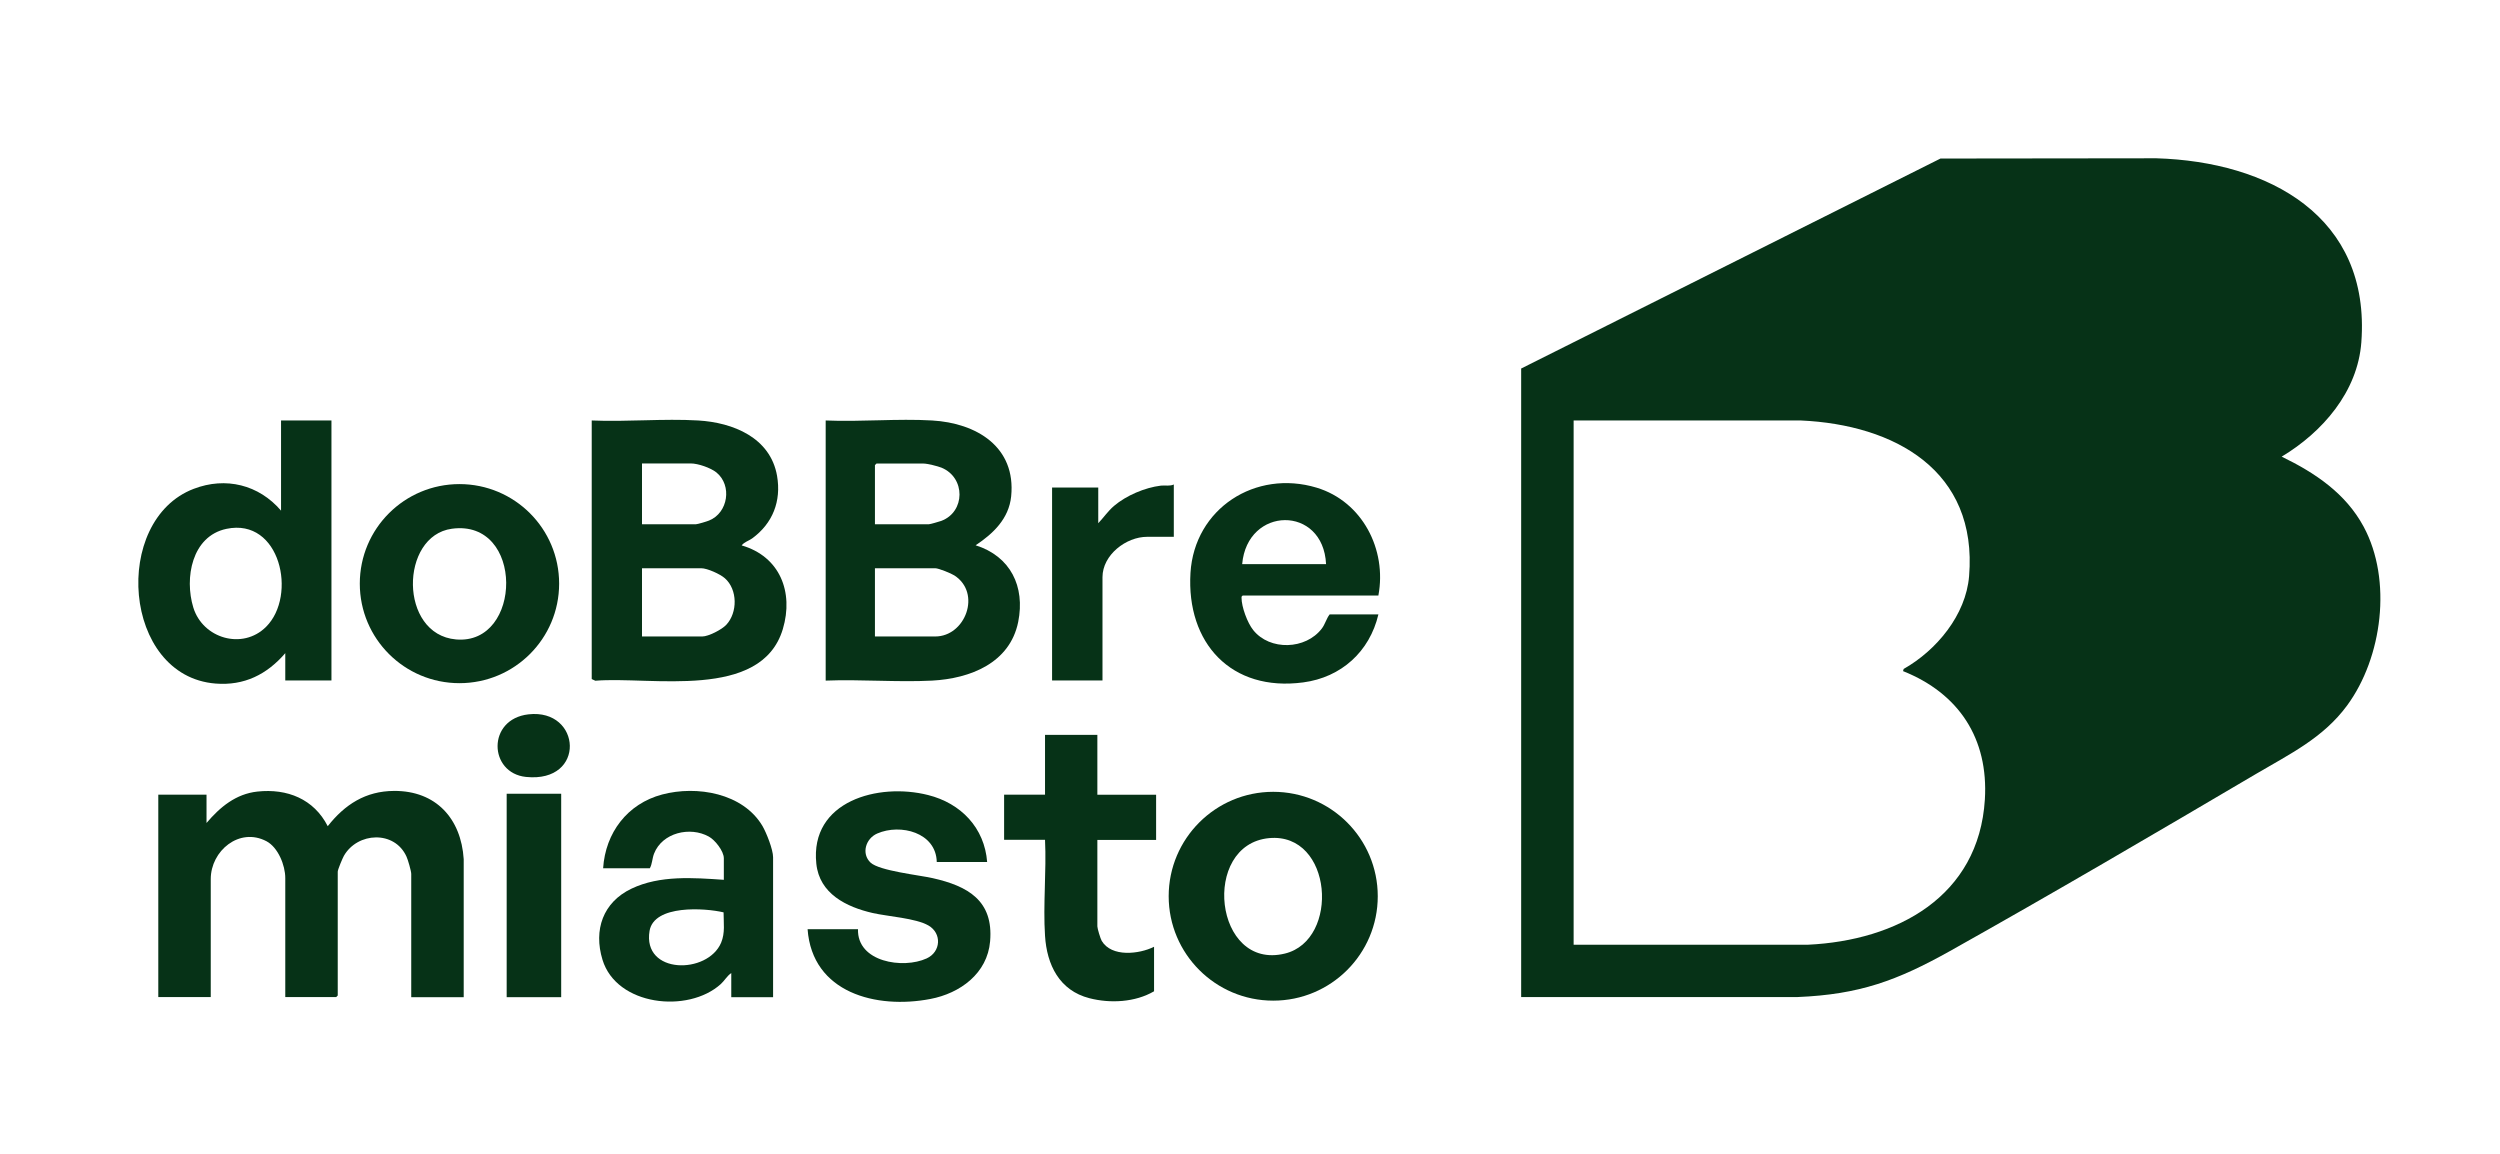
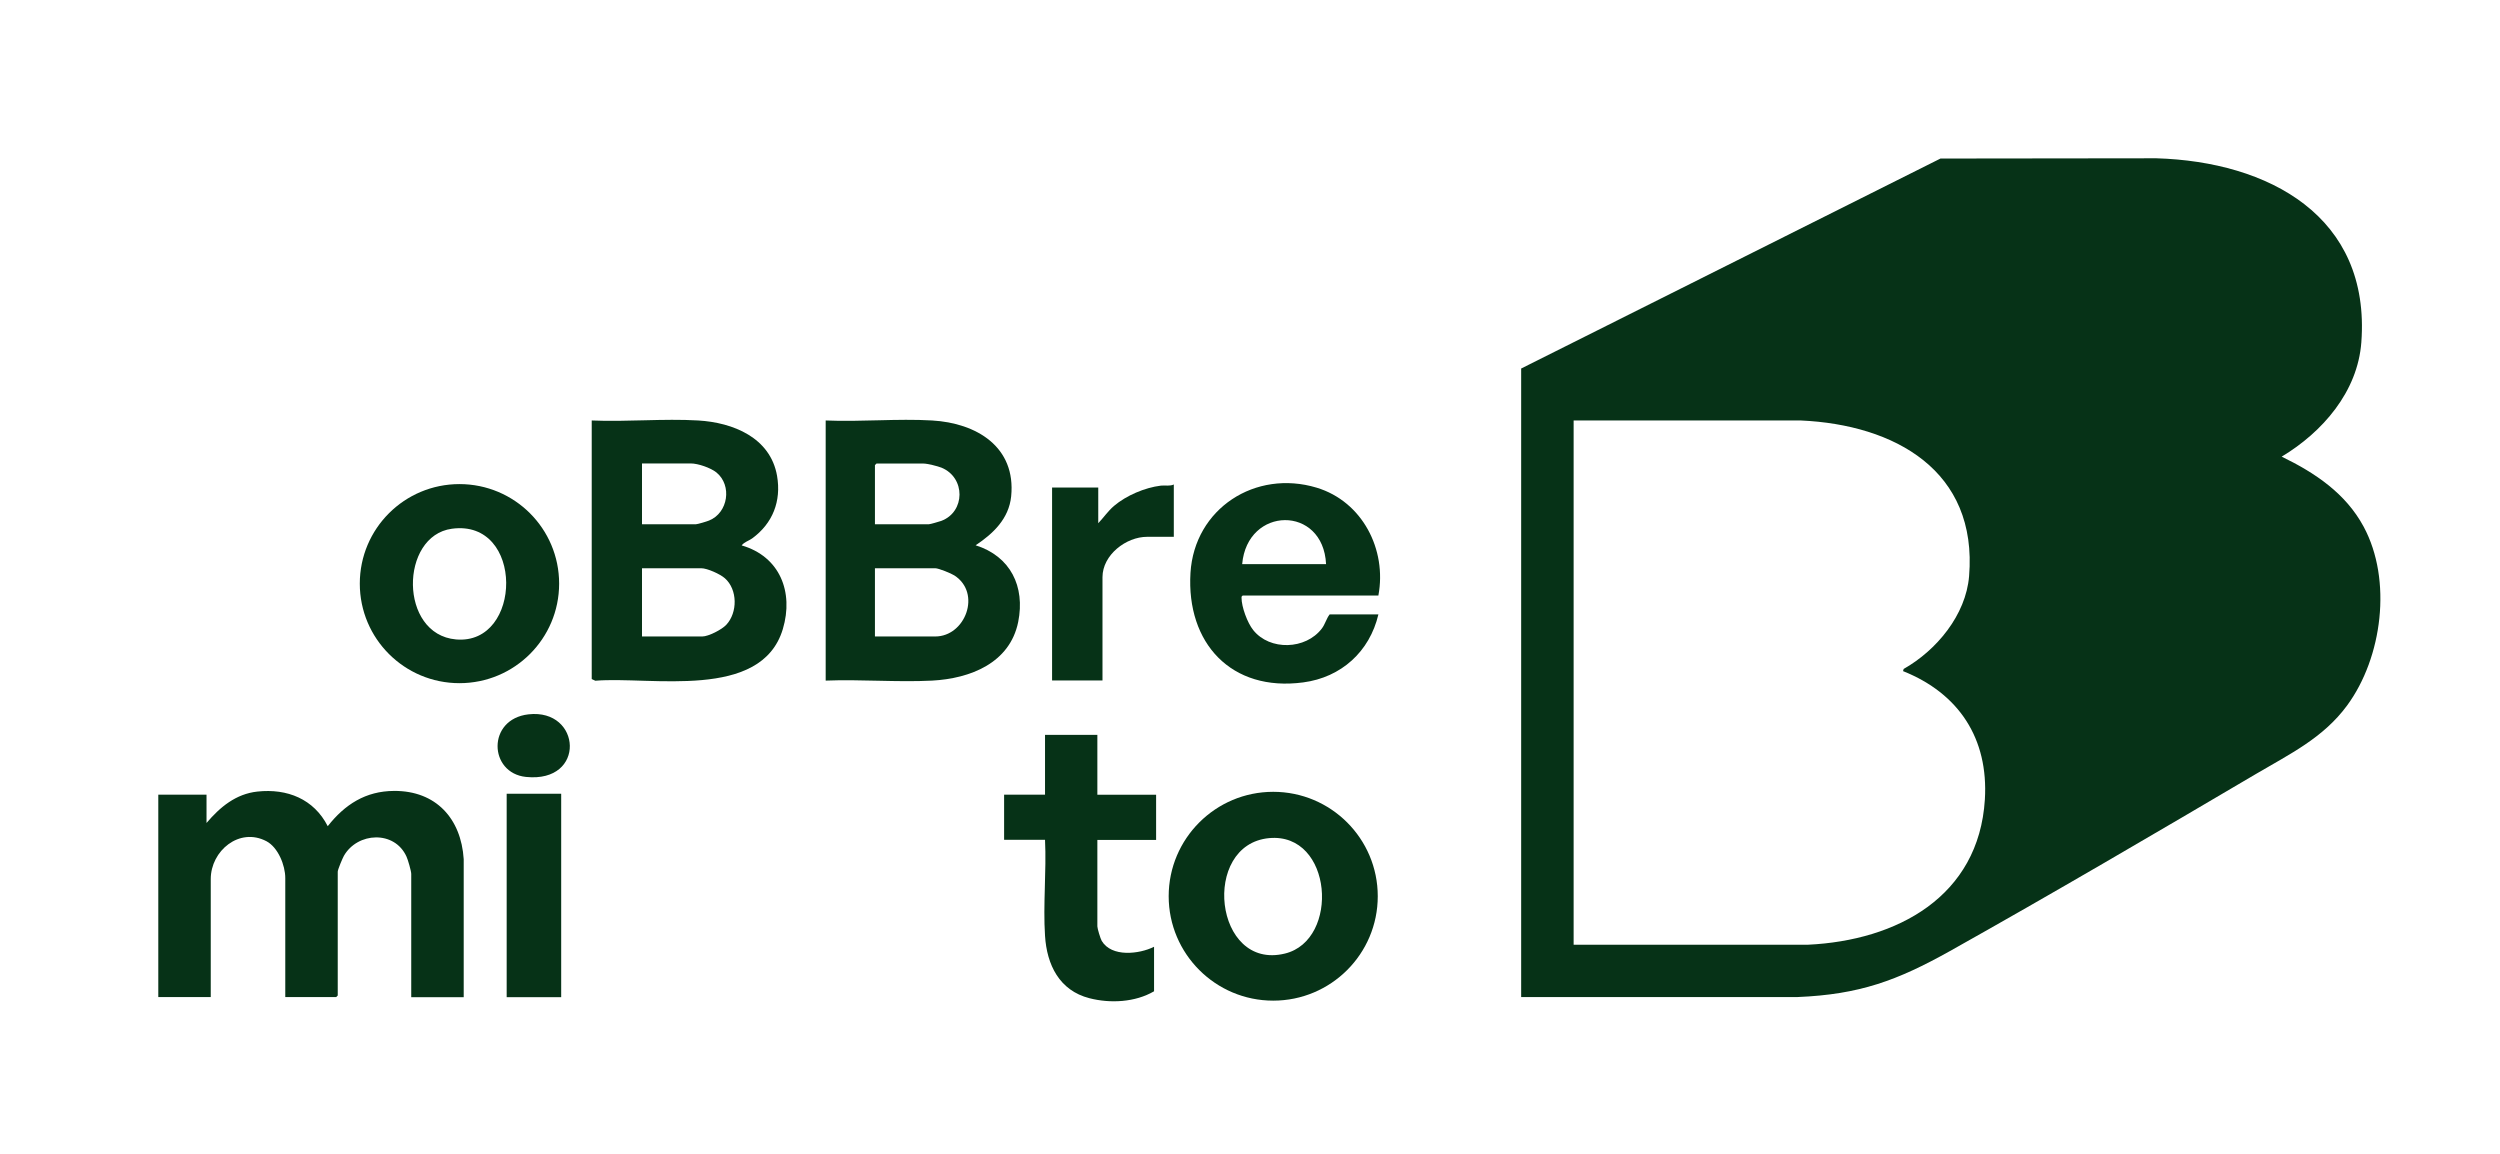
<svg xmlns="http://www.w3.org/2000/svg" id="Warstwa_1" data-name="Warstwa 1" viewBox="0 0 194.9 90">
  <defs>
    <style>
      .cls-1 {
        fill: #063217;
      }
    </style>
  </defs>
  <path class="cls-1" d="M118.59,77.74V28.73l32.69-16.37,16.83-.02c8.72.26,16.72,4.5,15.98,14.35-.29,3.86-3.03,7-6.21,8.91,2.6,1.26,4.99,2.86,6.39,5.46,2.24,4.16,1.46,10.2-1.29,13.94-1.86,2.53-4.46,3.78-7.09,5.33-7.91,4.66-15.87,9.33-23.88,13.82-4.12,2.3-7.05,3.38-11.87,3.58h-21.55ZM122.68,32.78v40.87h18.28c6.92-.33,13.31-3.74,13.78-11.32.29-4.75-2.02-8.27-6.38-10.01l.05-.17c2.56-1.45,4.85-4.2,5.1-7.23.68-8.24-5.8-11.81-13.12-12.14h-17.71Z" />
  <g>
    <path class="cls-1" d="M36.15,77.74h-4.09v-9.61c0-.22-.26-1.12-.37-1.35-.93-2.06-3.82-1.91-4.88-.06-.11.2-.48,1.07-.48,1.24v9.65l-.12.12h-3.97v-9.28c0-.99-.56-2.39-1.47-2.87-2.11-1.11-4.34.75-4.34,2.95v9.2h-4.09v-15.78h3.76v2.21c1.05-1.24,2.29-2.27,3.97-2.45,2.32-.25,4.4.58,5.48,2.7,1.33-1.69,2.95-2.74,5.17-2.75,3.27-.02,5.23,2.16,5.43,5.32v10.75Z" />
    <path class="cls-1" d="M107.41,69.87c0,4.5-3.65,8.14-8.15,8.14s-8.15-3.65-8.15-8.14,3.65-8.14,8.15-8.14,8.15,3.65,8.15,8.14ZM98.94,65.34c-5.33.5-4.3,10.35,1.23,9,4.31-1.05,3.73-9.46-1.23-9Z" />
-     <path class="cls-1" d="M60.28,77.74h-3.27v-1.88c-.34.23-.52.59-.82.86-2.56,2.31-8.13,1.69-9.22-1.9-.71-2.33.04-4.48,2.26-5.54s4.84-.85,7.2-.69v-1.68c0-.56-.69-1.43-1.17-1.69-1.46-.81-3.63-.31-4.27,1.33-.15.39-.14.81-.33,1.14h-3.64c.18-2.77,1.89-5.03,4.6-5.75s6.3-.11,7.82,2.45c.31.53.83,1.84.83,2.44v10.91ZM56.42,71.13c-1.47-.35-5.43-.61-5.78,1.44-.57,3.41,4.53,3.41,5.58.92.32-.77.19-1.54.19-2.36Z" />
-     <path class="cls-1" d="M76.96,67.2h-3.93c-.05-2.3-2.83-3.01-4.64-2.22-.9.39-1.26,1.57-.52,2.27.69.64,3.78.97,4.84,1.21,2.75.62,4.75,1.75,4.48,4.92-.21,2.51-2.34,4.06-4.66,4.5-4.21.81-9.21-.47-9.57-5.44h3.93c-.08,2.57,3.52,3.12,5.35,2.28,1.12-.51,1.2-1.96.14-2.57-.99-.57-3.15-.7-4.34-.97-2.05-.47-4.16-1.5-4.4-3.85-.51-4.89,4.85-6.33,8.71-5.35,2.56.64,4.41,2.55,4.61,5.24Z" />
    <path class="cls-1" d="M85.55,57.3v4.66h4.58v3.52h-4.58v6.74c0,.17.24.96.34,1.13.77,1.29,2.92,1.04,4.08.46v3.47c-1.47.86-3.41.96-5.04.54-2.34-.6-3.32-2.6-3.46-4.87-.16-2.44.12-5.03,0-7.48h-3.19v-3.52h3.19v-4.66h4.09Z" />
    <rect class="cls-1" x="39.5" y="61.88" width="4.25" height="15.86" />
    <path class="cls-1" d="M41.2,55.69c4.13-.47,4.53,5.36-.19,4.88-2.92-.3-3.06-4.51.19-4.88Z" />
    <path class="cls-1" d="M46.13,32.78c2.73.12,5.59-.16,8.3,0s5.63,1.33,6.15,4.32c.34,1.97-.34,3.71-1.95,4.88-.25.18-.62.28-.81.54,2.98.86,4.07,3.64,3.21,6.52-1.68,5.6-10.3,3.67-14.62,4.03l-.28-.13v-20.15ZM50.05,40.87h4.21c.12,0,.86-.22,1.02-.29,1.49-.6,1.81-2.74.57-3.75-.45-.36-1.43-.7-2-.7h-3.8v4.74ZM50.05,49.62h4.7c.48,0,1.53-.54,1.87-.91.89-.95.89-2.75-.11-3.63-.36-.32-1.37-.78-1.84-.78h-4.62v5.31Z" />
    <path class="cls-1" d="M64.37,32.78c2.73.12,5.59-.16,8.3,0,3.45.2,6.55,2.05,6.16,5.92-.18,1.74-1.4,2.9-2.77,3.81,2.72.86,3.87,3.21,3.32,5.97-.65,3.22-3.75,4.42-6.71,4.58-2.72.14-5.57-.11-8.3,0v-20.27ZM68.21,40.87h4.21c.11,0,.81-.21.96-.26,1.88-.7,1.91-3.37.02-4.15-.3-.12-1.1-.32-1.39-.32h-3.68l-.12.12v4.62ZM68.21,49.62h4.7c2.35,0,3.63-3.38,1.49-4.76-.25-.16-1.22-.56-1.49-.56h-4.7v5.31Z" />
-     <path class="cls-1" d="M25.84,32.78v20.27h-3.6v-2.13c-1.43,1.66-3.2,2.55-5.44,2.37-7.25-.58-8.11-12.73-1.7-15.18,2.5-.96,5.08-.32,6.81,1.7v-7.03h3.93ZM20.75,48.86c2.43-2.43,1.11-8.52-3.1-7.63-2.7.57-3.28,3.84-2.58,6.13.74,2.42,3.85,3.33,5.67,1.51Z" />
    <path class="cls-1" d="M107.47,46.43h-10.59c-.08.06-.09.07-.09.17,0,.72.46,1.96.91,2.52,1.3,1.63,4.1,1.53,5.35-.12.26-.34.35-.77.61-1.1h3.8c-.68,2.9-2.9,4.91-5.86,5.3-5.61.75-9.12-3.06-8.79-8.54.31-5.02,5.07-8.08,9.84-6.64,3.56,1.08,5.48,4.82,4.81,8.4ZM103.38,43.98c-.22-4.62-6.15-4.53-6.54,0h6.54Z" />
    <path class="cls-1" d="M43.59,45.5c0,4.29-3.48,7.76-7.77,7.76s-7.77-3.47-7.77-7.76,3.48-7.76,7.77-7.76,7.77,3.47,7.77,7.76ZM35.23,41.22c-4.07.55-4.14,8.24.32,8.63,5.2.46,5.34-9.4-.32-8.63Z" />
    <path class="cls-1" d="M91.52,41.85h-2.09c-1.64,0-3.48,1.41-3.48,3.15v8.05h-3.93v-15.04h3.6v2.78c.42-.44.76-.95,1.23-1.35.95-.81,2.41-1.43,3.65-1.58.34-.04.7.06,1.01-.09v4.09Z" />
  </g>
</svg>